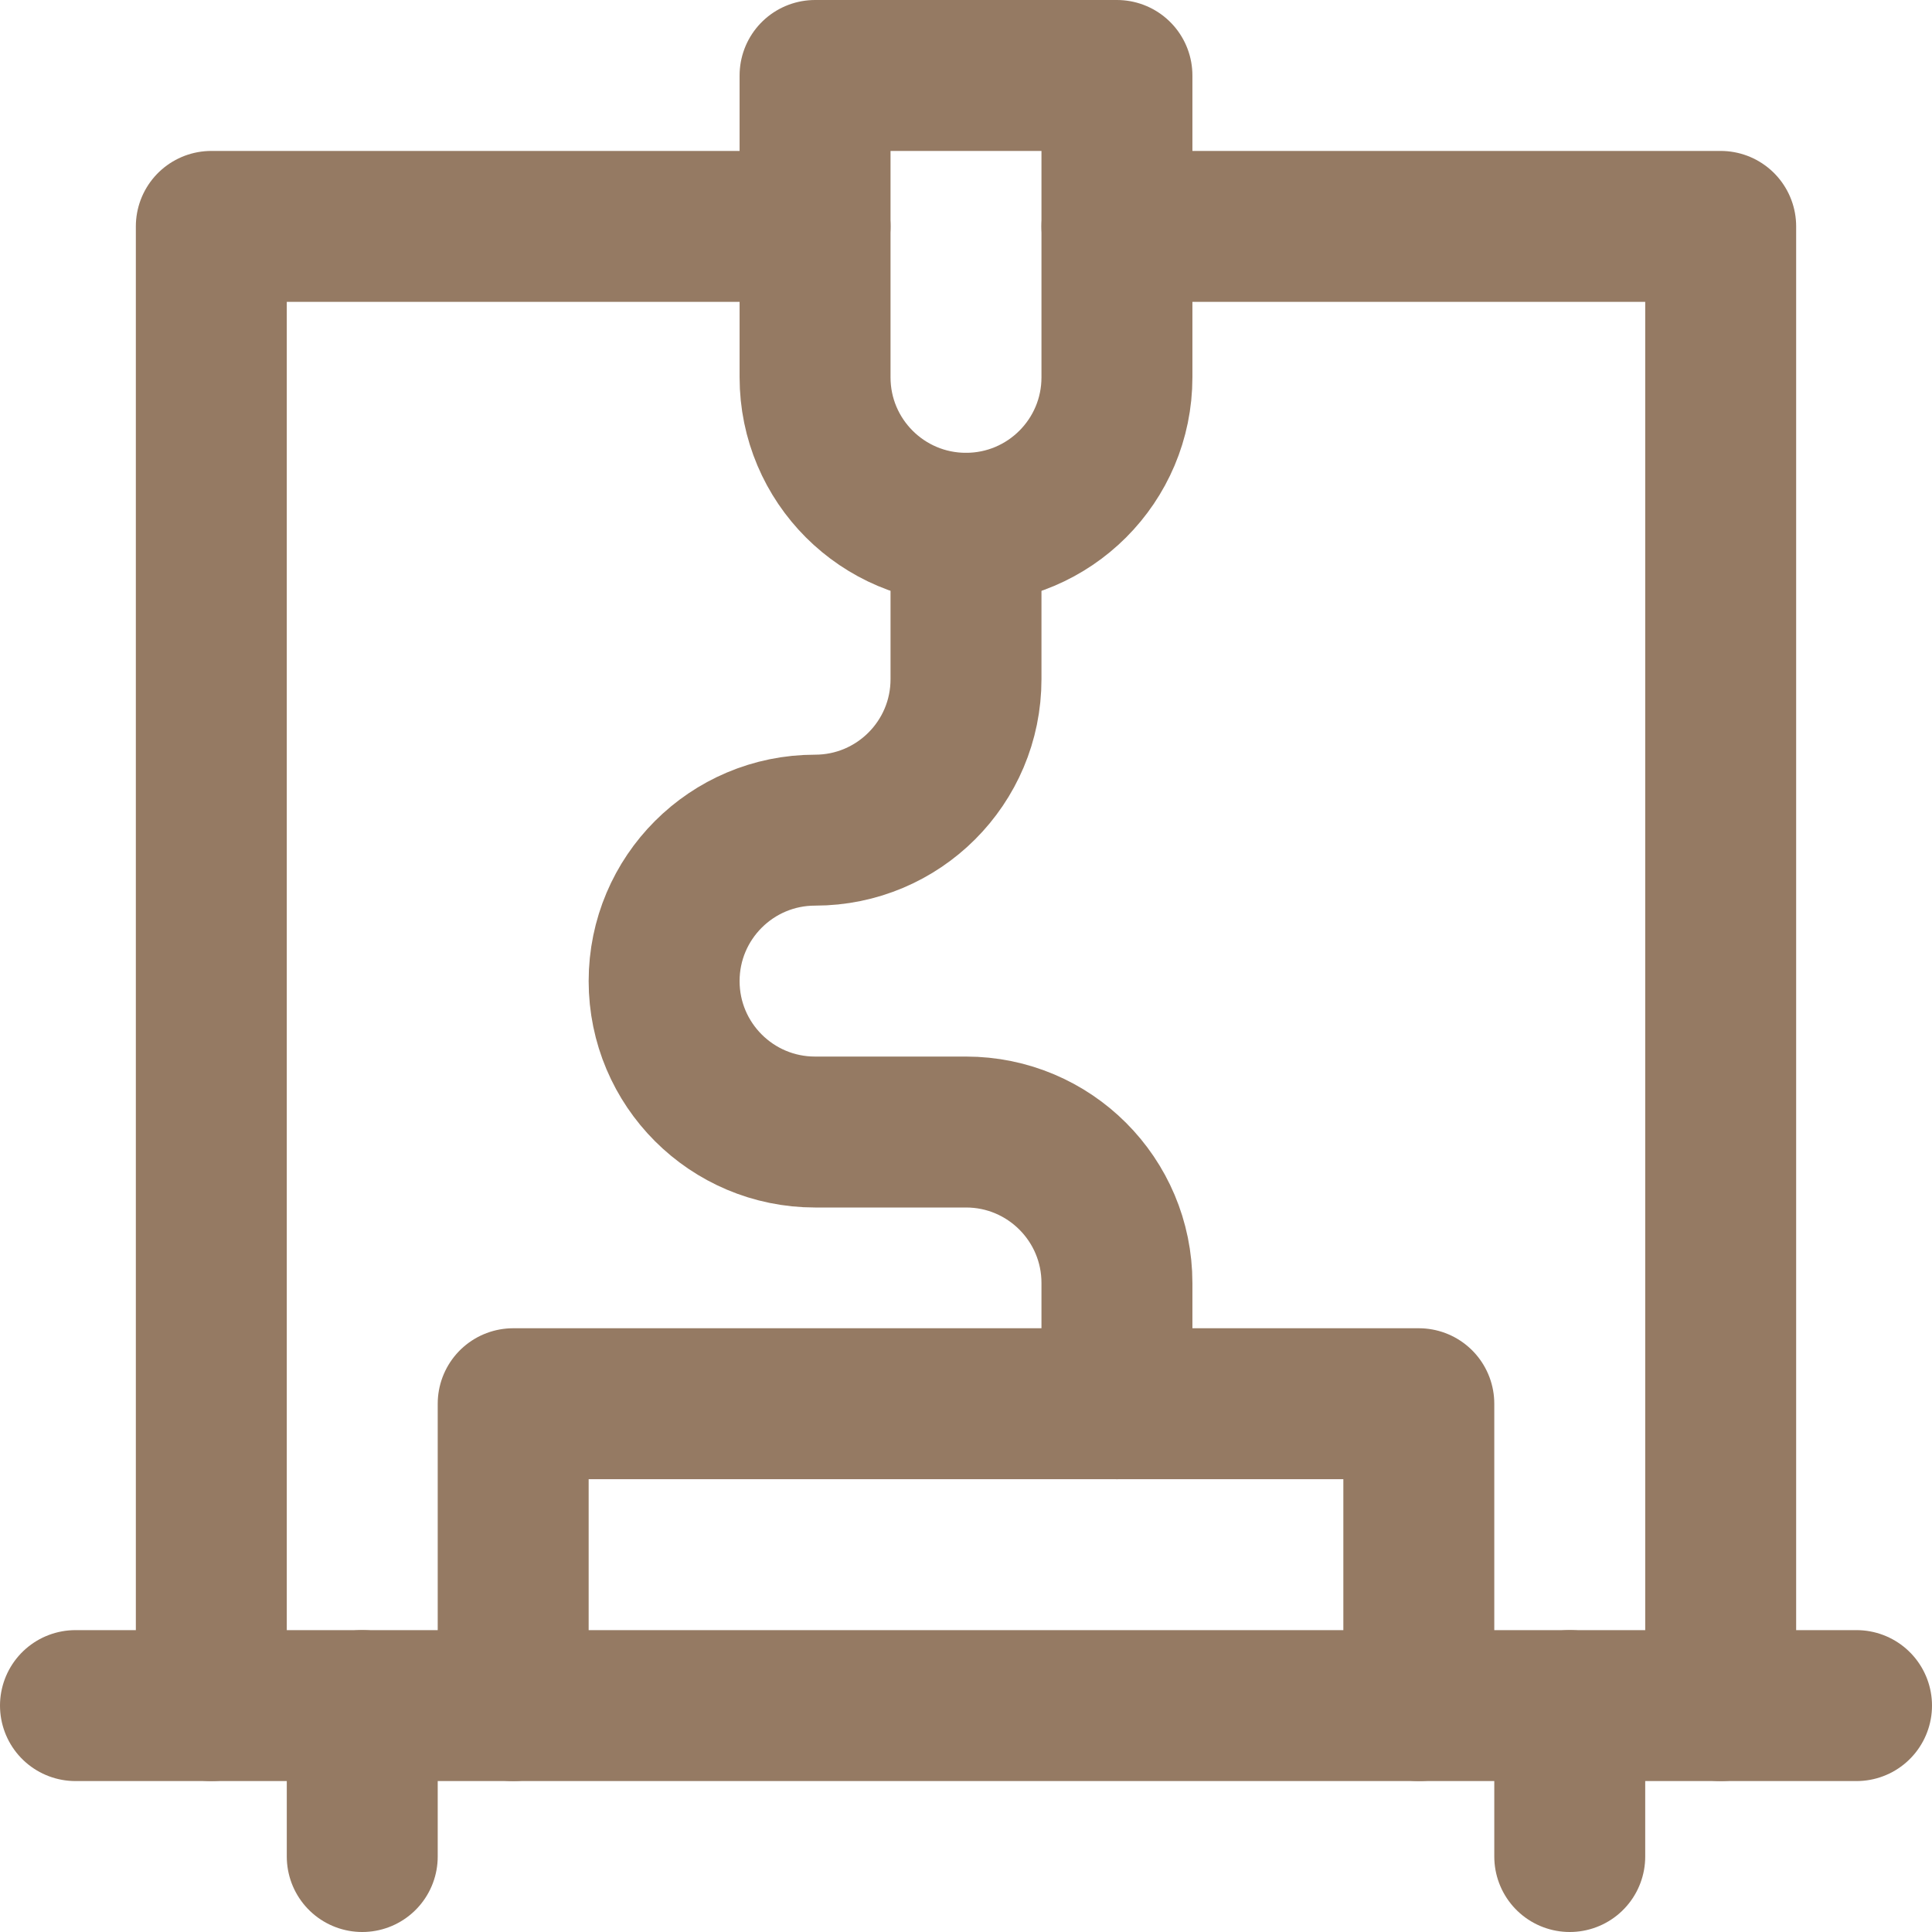
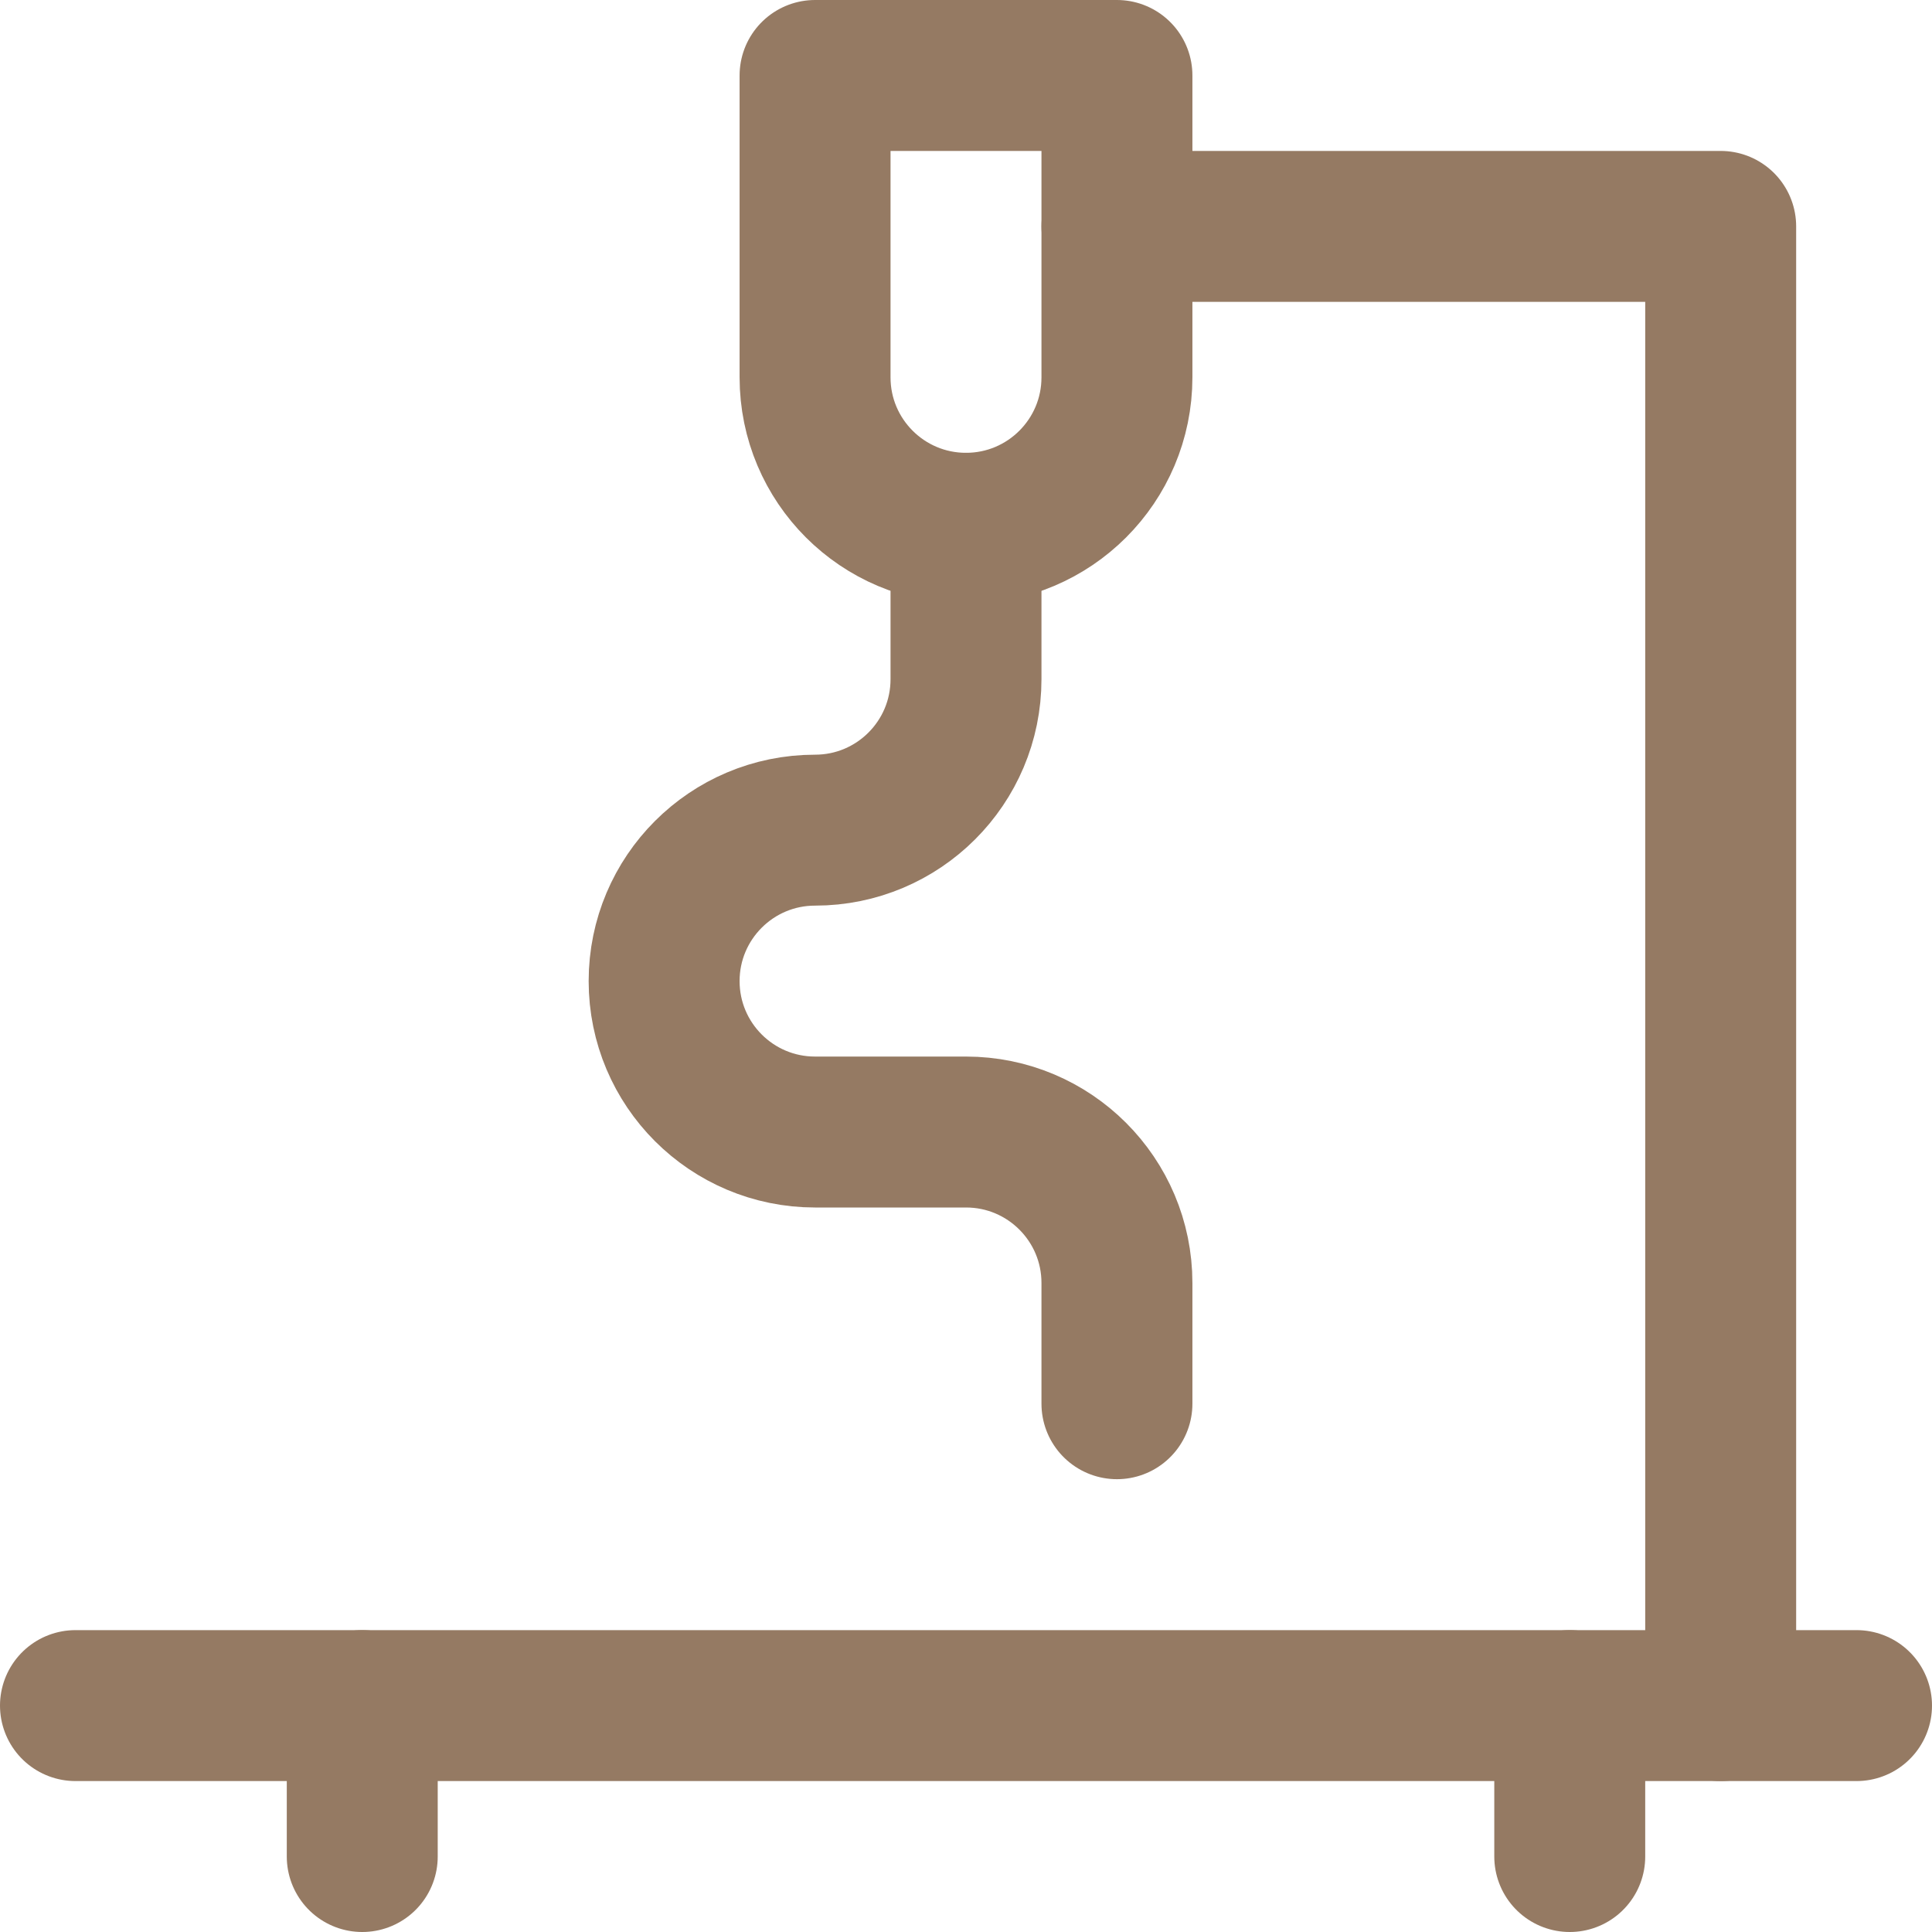
<svg xmlns="http://www.w3.org/2000/svg" height="300" width="300" xml:space="preserve" style="enable-background:new 0 0 512 512;" viewBox="0 0 512 512" y="0px" x="0px" id="Capa_1" version="1.1">
  <g transform="matrix(1,0,0,1,0,0)" height="100%" width="100%">
    <g id="_x33_d_Printer">
-       <polyline data-original-stroke-width="40" stroke-width="40" data-original-stroke-color="#000000ff" stroke-opacity="1" stroke="#957a63" fill-opacity="1" fill="none" points="56,452 56,60 216,60" style="stroke-linecap: round; stroke-linejoin: round; stroke-miterlimit: 10;" />
      <polyline data-original-stroke-width="40" stroke-width="40" data-original-stroke-color="#000000ff" stroke-opacity="1" stroke="#957a63" fill-opacity="1" fill="none" points="296,60 456,60 456,452" style="stroke-linecap: round; stroke-linejoin: round; stroke-miterlimit: 10;" />
      <path data-original-stroke-width="40" stroke-width="40" data-original-stroke-color="#000000ff" stroke-opacity="1" stroke="#957a63" fill-opacity="1" fill="none" d="M256,140L256,140c-22.091,0-40-17.909-40-40V20h80v80C296,122.091,278.091,140,256,140z" style="stroke-linecap: round; stroke-linejoin: round; stroke-miterlimit: 10;" />
      <line data-original-stroke-width="40" stroke-width="40" data-original-stroke-color="#000000ff" stroke-opacity="1" stroke="#957a63" fill-opacity="1" fill="none" y2="452" x2="20" y1="452" x1="492" style="stroke-linecap: round; stroke-linejoin: round; stroke-miterlimit: 10;" />
      <path data-original-stroke-width="40" stroke-width="40" data-original-stroke-color="#000000ff" stroke-opacity="1" stroke="#957a63" fill-opacity="1" fill="none" d="M256,140v40c0,22.091-17.909,40-40,40h0c-22.091,0-40,17.909-40,40v0c0,22.091,17.909,40,40,40h40c22.091,0,40,17.909,40,40v32" style="stroke-linecap: round; stroke-linejoin: round; stroke-miterlimit: 10;" />
-       <polyline data-original-stroke-width="40" stroke-width="40" data-original-stroke-color="#000000ff" stroke-opacity="1" stroke="#957a63" fill-opacity="1" fill="none" points="136,452 136,372 376,372 376,452" style="stroke-linecap: round; stroke-linejoin: round; stroke-miterlimit: 10;" />
      <line data-original-stroke-width="40" stroke-width="40" data-original-stroke-color="#000000ff" stroke-opacity="1" stroke="#957a63" fill-opacity="1" fill="none" y2="452" x2="96" y1="492" x1="96" style="stroke-linecap: round; stroke-linejoin: round; stroke-miterlimit: 10;" />
      <line data-original-stroke-width="40" stroke-width="40" data-original-stroke-color="#000000ff" stroke-opacity="1" stroke="#957a63" fill-opacity="1" fill="none" y2="452" x2="416" y1="492" x1="416" style="stroke-linecap: round; stroke-linejoin: round; stroke-miterlimit: 10;" />
    </g>
  </g>
</svg>